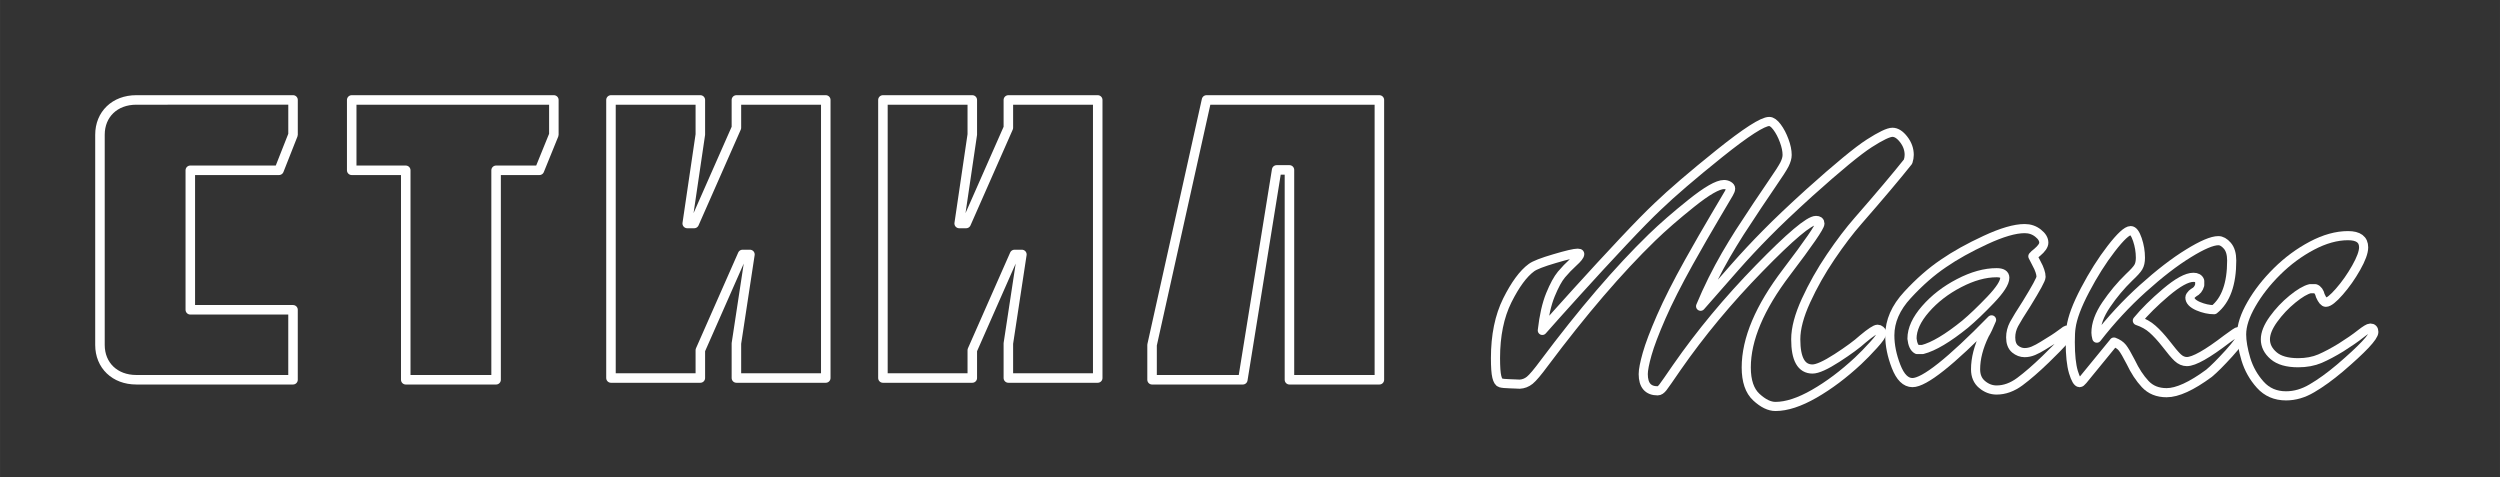
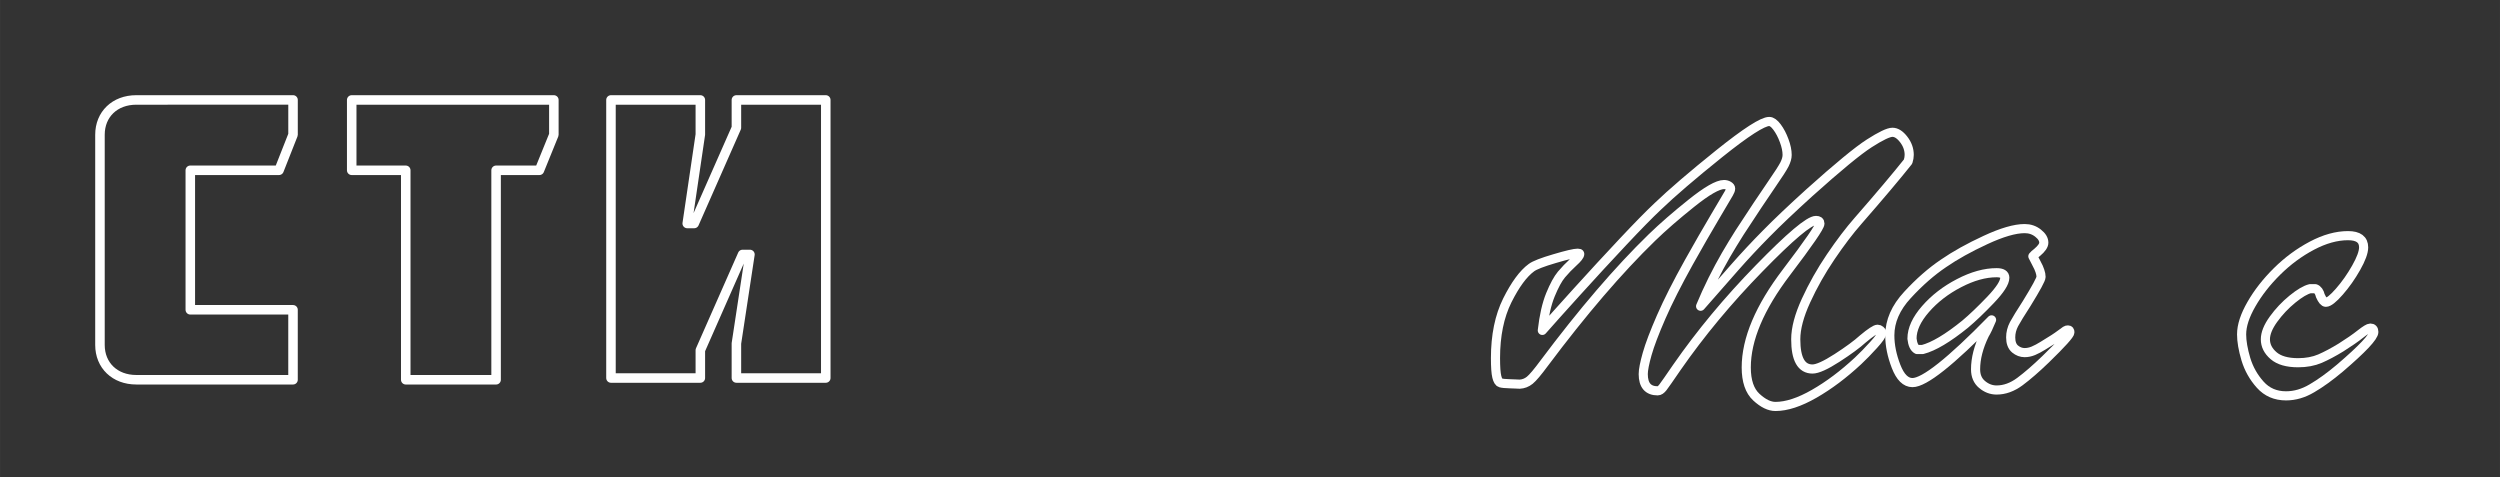
<svg xmlns="http://www.w3.org/2000/svg" xmlns:ns1="http://www.inkscape.org/namespaces/inkscape" xmlns:ns2="http://sodipodi.sourceforge.net/DTD/sodipodi-0.dtd" width="525.257" height="100.228" viewBox="0 0 138.974 26.519" version="1.1" id="svg4527" ns1:version="0.92.4 (5da689c313, 2019-01-14)" ns2:docname="logo2_ru_wite.svg">
  <rect x="0" y="0" width="138.974" height="26.519" fill="#333333" stroke="none" />
  <defs id="defs4521">
    <marker style="overflow:visible" refY="0" refX="0" orient="auto" id="DistanceX">
-       <path id="path5074" style="stroke:#000000;stroke-width:0.5" d="M 3,-3 -3,3 M 0,-5 V 5" ns1:connector-curvature="0" />
+       <path id="path5074" style="stroke:#000000;stroke-width:0.5" d="M 3,-3 -3,3 M 0,-5 " ns1:connector-curvature="0" />
    </marker>
    <pattern y="0" x="0" width="8" patternUnits="userSpaceOnUse" id="Hatch" height="8">
-       <path id="path5077" stroke-width="0.25" stroke="#000000" linecap="square" d="M8 4 l-4,4" />
      <path id="path5079" stroke-width="0.25" stroke="#000000" linecap="square" d="M6 2 l-4,4" />
      <path id="path5081" stroke-width="0.25" stroke="#000000" linecap="square" d="M4 0 l-4,4" />
    </pattern>
    <symbol id="*Model_Space" />
    <symbol id="*Paper_Space" />
    <symbol id="*Paper_Space0" />
  </defs>
  <ns2:namedview id="base" pagecolor="#ffffff" bordercolor="#666666" borderopacity="1.0" ns1:pageopacity="0.0" ns1:pageshadow="2" ns1:zoom="1.979899" ns1:cx="227.6773" ns1:cy="88.152787" ns1:document-units="mm" ns1:current-layer="layer1" showgrid="false" ns1:window-width="1920" ns1:window-height="1028" ns1:window-x="-8" ns1:window-y="-8" ns1:window-maximized="1" ns1:pagecheckerboard="true" fit-margin-top="20" fit-margin-left="20" fit-margin-right="20" fit-margin-bottom="15" units="px" />
  <g ns1:label="Layer 1" ns1:groupmode="layer" id="layer1" transform="translate(-21.366,-94.414)">
    <path ns1:connector-curvature="0" id="path4781" style="font-style:normal;font-variant:normal;font-weight:normal;font-stretch:normal;font-size:19.756px;line-height:1.25;font-family:Molot;-inkscape-font-specification:Molot;letter-spacing:2.23px;word-spacing:0px;fill:none;fill-opacity:1;stroke:#ffffff;stroke-width:0.529;stroke-linejoin:round;stroke-miterlimit:4;stroke-dasharray:none;stroke-opacity:1" d="m 28.94,99.97 c -1.193,0 -2.018,0.8 -2.018,1.933 v 11.688 c 0,1.133 0.826,1.933 2.018,1.933 h 8.714 v -3.889 h -5.71 v -7.755 h 4.931 l 0.78,-1.978 v -1.933 z" />
    <path ns1:connector-curvature="0" id="path4783" style="font-style:normal;font-variant:normal;font-weight:normal;font-stretch:normal;font-size:19.756px;line-height:1.25;font-family:Molot;-inkscape-font-specification:Molot;letter-spacing:2.23px;word-spacing:0px;fill:none;fill-opacity:1;stroke:#ffffff;stroke-width:0.529;stroke-linejoin:round;stroke-miterlimit:4;stroke-dasharray:none;stroke-opacity:1" d="m 43.921,103.881 v 11.644 h 5.022 v -11.644 h 2.408 l 0.803,-1.978 V 99.97 H 40.917 v 3.911 z" />
-     <path ns1:connector-curvature="0" id="path4789" style="font-style:normal;font-variant:normal;font-weight:normal;font-stretch:normal;font-size:19.756px;line-height:1.25;font-family:Molot;-inkscape-font-specification:Molot;letter-spacing:2.23px;word-spacing:0px;fill:none;fill-opacity:1;stroke:#ffffff;stroke-width:0.529;stroke-linejoin:round;stroke-miterlimit:4;stroke-dasharray:none;stroke-opacity:1" d="M 98.045,115.525 V 99.97 h -9.609 l -3.027,13.622 v 1.933 h 5.045 l 1.881,-11.666 h 0.711 v 11.666 z" />
    <g aria-label="Макс" style="font-style:normal;font-weight:normal;font-size:10.583px;line-height:1.25;font-family:sans-serif;letter-spacing:0px;word-spacing:0px;fill:none;fill-opacity:1;stroke:#ffffff;stroke-width:0.529;stroke-linejoin:round;stroke-miterlimit:4;stroke-dasharray:none;stroke-opacity:1" id="text4779" transform="matrix(0.96,0,0,0.96,-36.564,6.842)">
      <path d="m 158.821,108.952 q 1.135,-1.295 1.984,-2.26 0.849,-0.965 1.808,-1.935 0.959,-0.976 2.503,-2.376 2.475,-2.221 3.473,-2.861 0.998,-0.639 1.339,-0.639 0.331,0 0.65,0.413 0.32,0.413 0.32,0.898 0,0.176 -0.066,0.386 -1.003,1.262 -2.894,3.429 -0.75,0.854 -1.587,2.089 -0.832,1.229 -1.428,2.53 -0.595,1.295 -0.595,2.243 0,1.72 0.97,1.72 0.424,0 1.417,-0.639 0.998,-0.645 1.499,-1.102 0.672,-0.562 0.854,-0.562 0.088,0 0.165,0.066 0.083,0.066 0.083,0.138 0,0.182 -0.48,0.706 -0.474,0.524 -0.898,0.921 -1.262,1.174 -2.541,1.907 -1.279,0.733 -2.243,0.733 -0.524,0 -1.108,-0.54 -0.584,-0.54 -0.584,-1.72 0,-2.447 2.326,-5.507 1.94,-2.552 1.94,-2.822 0,-0.182 -0.226,-0.182 -0.59,0 -3.296,2.778 -2.701,2.767 -4.763,5.733 -0.656,0.959 -0.81,1.158 -0.154,0.198 -0.298,0.198 -0.838,0 -0.838,-0.97 0,-0.364 0.226,-1.163 0.226,-0.799 0.816,-2.15 0.59,-1.35 1.604,-3.169 0.821,-1.466 1.521,-2.646 0.7,-1.18 0.794,-1.345 0.099,-0.165 0.099,-0.276 0,-0.083 -0.116,-0.154 -0.116,-0.072 -0.27,-0.072 -0.535,0 -1.885,1.08 -1.35,1.08 -2.288,1.99 -2.899,2.817 -6.234,7.271 -0.573,0.777 -0.838,0.992 -0.259,0.209 -0.584,0.226 -0.072,0 -0.243,-0.011 -0.171,-0.011 -0.298,-0.011 -0.43,-0.011 -0.568,-0.055 -0.138,-0.039 -0.215,-0.347 -0.077,-0.314 -0.077,-1.086 0,-1.962 0.684,-3.34 0.689,-1.378 1.395,-1.896 0.287,-0.215 1.345,-0.524 1.058,-0.314 1.339,-0.314 0.116,0 0.116,0.044 0,0.143 -0.375,0.48 -0.369,0.336 -0.684,0.711 -0.309,0.369 -0.639,1.174 -0.325,0.799 -0.469,2.062 0.623,-0.711 1.995,-2.227 1.373,-1.516 2.668,-2.894 1.295,-1.378 2.017,-2.056 1.246,-1.196 3.566,-3.059 2.326,-1.863 2.894,-1.863 0.209,0 0.452,0.325 0.243,0.325 0.413,0.788 0.171,0.458 0.171,0.827 0,0.237 -0.154,0.546 -0.154,0.303 -0.711,1.108 -0.551,0.805 -0.849,1.257 -0.628,0.943 -1.036,1.576 -0.402,0.634 -0.794,1.306 -0.386,0.667 -0.772,1.439 -0.38,0.766 -0.695,1.527 z" style="font-style:normal;font-variant:normal;font-weight:normal;font-stretch:normal;font-size:22.578px;font-family:UkrainianBrushScript;-inkscape-font-specification:UkrainianBrushScript;fill:none;fill-opacity:1;stroke:#ffffff;stroke-width:0.529;stroke-linejoin:round;stroke-miterlimit:4;stroke-dasharray:none;stroke-opacity:1" id="path935" ns1:connector-curvature="0" />
      <path d="m 178.059,106.063 q 0.088,0.176 0.215,0.419 0.132,0.237 0.193,0.43 0.066,0.187 0.066,0.347 0,0.187 -0.832,1.538 -0.535,0.827 -0.733,1.196 -0.193,0.369 -0.193,0.766 0,0.458 0.254,0.672 0.254,0.209 0.557,0.209 0.248,0 0.502,-0.105 0.259,-0.11 0.551,-0.292 0.292,-0.182 0.639,-0.397 0.198,-0.127 0.413,-0.287 0.215,-0.16 0.265,-0.193 0.055,-0.039 0.138,-0.039 0.11,0 0.11,0.138 0,0.193 -1.4,1.554 -0.838,0.81 -1.499,1.301 -0.656,0.485 -1.345,0.485 -0.463,0 -0.843,-0.32 -0.375,-0.314 -0.375,-0.876 0,-0.943 0.518,-2.012 0.176,-0.287 0.408,-0.854 -3.55,3.633 -4.581,3.633 -0.584,0 -0.948,-0.937 -0.364,-0.937 -0.364,-1.797 0,-1.235 1.025,-2.343 1.025,-1.113 2.089,-1.83 1.009,-0.695 2.425,-1.35 1.422,-0.661 2.271,-0.661 0.446,0 0.777,0.265 0.331,0.259 0.331,0.551 0,0.237 -0.386,0.562 -0.16,0.116 -0.248,0.226 z m -7,4.763 q 0.055,0.507 0.298,0.634 h 0.314 q 0.959,-0.248 2.464,-1.466 0.65,-0.546 1.472,-1.406 0.827,-0.865 0.827,-1.284 0,-0.292 -0.474,-0.292 -1.014,0 -2.177,0.606 -1.158,0.601 -1.94,1.499 -0.783,0.898 -0.783,1.709 z" style="font-style:normal;font-variant:normal;font-weight:normal;font-stretch:normal;font-size:22.578px;font-family:UkrainianBrushScript;-inkscape-font-specification:UkrainianBrushScript;fill:none;fill-opacity:1;stroke:#ffffff;stroke-width:0.529;stroke-linejoin:round;stroke-miterlimit:4;stroke-dasharray:none;stroke-opacity:1" id="path937" ns1:connector-curvature="0" />
-       <path d="m 182.755,111.03 -1.808,2.21 q -0.11,0.138 -0.182,0.138 -0.171,0 -0.358,-0.612 -0.182,-0.612 -0.182,-1.736 0,-0.562 0.044,-0.838 0.11,-0.843 0.816,-2.183 0.706,-1.345 1.51,-2.387 0.81,-1.047 1.13,-1.047 0.209,0 0.386,0.518 0.176,0.518 0.176,1.058 0,0.336 -0.121,0.54 -0.116,0.198 -0.535,0.59 -0.728,0.706 -1.323,1.582 -0.595,0.876 -0.595,1.626 0,0.116 0.05,0.314 1.218,-1.571 2.662,-2.872 1.444,-1.301 2.64,-2.034 1.196,-0.739 1.736,-0.739 0.265,0 0.518,0.292 0.254,0.292 0.254,0.86 0,2.028 -1.02,2.844 -0.446,0 -0.926,-0.204 -0.474,-0.209 -0.474,-0.496 0,-0.055 0.039,-0.11 0.039,-0.061 0.077,-0.094 0.044,-0.033 0.11,-0.088 0.259,-0.127 0.342,-0.43 v -0.248 q -0.077,-0.204 -0.364,-0.204 -0.562,0 -1.593,0.871 -1.025,0.871 -1.654,1.637 0.524,0.176 0.876,0.491 0.358,0.314 0.772,0.838 0.441,0.579 0.684,0.81 0.248,0.232 0.535,0.232 0.617,0 2.326,-1.312 0.579,-0.43 0.65,-0.43 0.072,0 0.127,0.077 0.055,0.077 0.055,0.149 0,0.248 -0.722,1.042 -0.722,0.794 -1.152,1.152 -1.527,1.124 -2.458,1.124 -0.772,0 -1.24,-0.502 -0.469,-0.502 -0.838,-1.279 -0.314,-0.612 -0.48,-0.821 -0.165,-0.209 -0.491,-0.331 z" style="font-style:normal;font-variant:normal;font-weight:normal;font-stretch:normal;font-size:22.578px;font-family:UkrainianBrushScript;-inkscape-font-specification:UkrainianBrushScript;fill:none;fill-opacity:1;stroke:#ffffff;stroke-width:0.529;stroke-linejoin:round;stroke-miterlimit:4;stroke-dasharray:none;stroke-opacity:1" id="path939" ns1:connector-curvature="0" />
      <path d="m 190.147,110.578 q 0,-0.755 0.568,-1.742 0.568,-0.992 1.488,-1.902 0.921,-0.909 2.017,-1.488 1.097,-0.579 2.089,-0.579 0.904,0 0.904,0.678 0,0.419 -0.435,1.185 -0.43,0.761 -0.97,1.378 -0.54,0.617 -0.783,0.617 -0.149,0 -0.32,-0.38 -0.077,-0.331 -0.292,-0.408 h -0.292 q -0.402,0.094 -1.031,0.606 -0.628,0.513 -1.097,1.163 -0.469,0.65 -0.469,1.163 0,0.54 0.474,0.948 0.474,0.408 1.422,0.408 0.711,0 1.268,-0.237 0.557,-0.243 1.213,-0.645 0.7,-0.441 1.13,-0.783 0.435,-0.342 0.568,-0.342 0.204,0 0.204,0.226 0,0.413 -1.968,2.095 -0.865,0.728 -1.61,1.163 -0.739,0.441 -1.505,0.441 -0.915,0 -1.494,-0.645 -0.579,-0.645 -0.832,-1.477 -0.248,-0.838 -0.248,-1.444 z" style="font-style:normal;font-variant:normal;font-weight:normal;font-stretch:normal;font-size:22.578px;font-family:UkrainianBrushScript;-inkscape-font-specification:UkrainianBrushScript;fill:none;fill-opacity:1;stroke:#ffffff;stroke-width:0.529;stroke-linejoin:round;stroke-miterlimit:4;stroke-dasharray:none;stroke-opacity:1" id="path941" ns1:connector-curvature="0" />
    </g>
    <path ns1:connector-curvature="0" id="path4785-8-71" style="font-style:normal;font-variant:normal;font-weight:normal;font-stretch:normal;font-size:19.756px;line-height:1.25;font-family:Molot;-inkscape-font-specification:Molot;letter-spacing:2.23px;word-spacing:0px;display:inline;fill:none;fill-opacity:1;stroke:#ffffff;stroke-width:0.529;stroke-linejoin:round;stroke-miterlimit:4;stroke-dasharray:none;stroke-opacity:1" d="m 62.302,101.516 -2.347,5.322 h -0.387 l 0.729,-4.947 v -1.921 h -4.968 v 15.458 h 4.968 v -1.546 l 2.347,-5.322 h 0.41 l -0.752,4.947 v 1.921 h 4.968 V 99.97 h -4.968 z" />
-     <path ns1:connector-curvature="0" id="path4785-8-71-1" style="font-style:normal;font-variant:normal;font-weight:normal;font-stretch:normal;font-size:19.756px;line-height:1.25;font-family:Molot;-inkscape-font-specification:Molot;letter-spacing:2.23px;word-spacing:0px;display:inline;fill:none;fill-opacity:1;stroke:#ffffff;stroke-width:0.529;stroke-linejoin:round;stroke-miterlimit:4;stroke-dasharray:none;stroke-opacity:1" d="m 77.42,101.516 -2.347,5.322 h -0.387 l 0.729,-4.947 v -1.921 h -4.968 v 15.458 h 4.968 v -1.546 l 2.347,-5.322 h 0.41 l -0.752,4.947 v 1.921 h 4.968 V 99.97 h -4.968 z" />
  </g>
</svg>